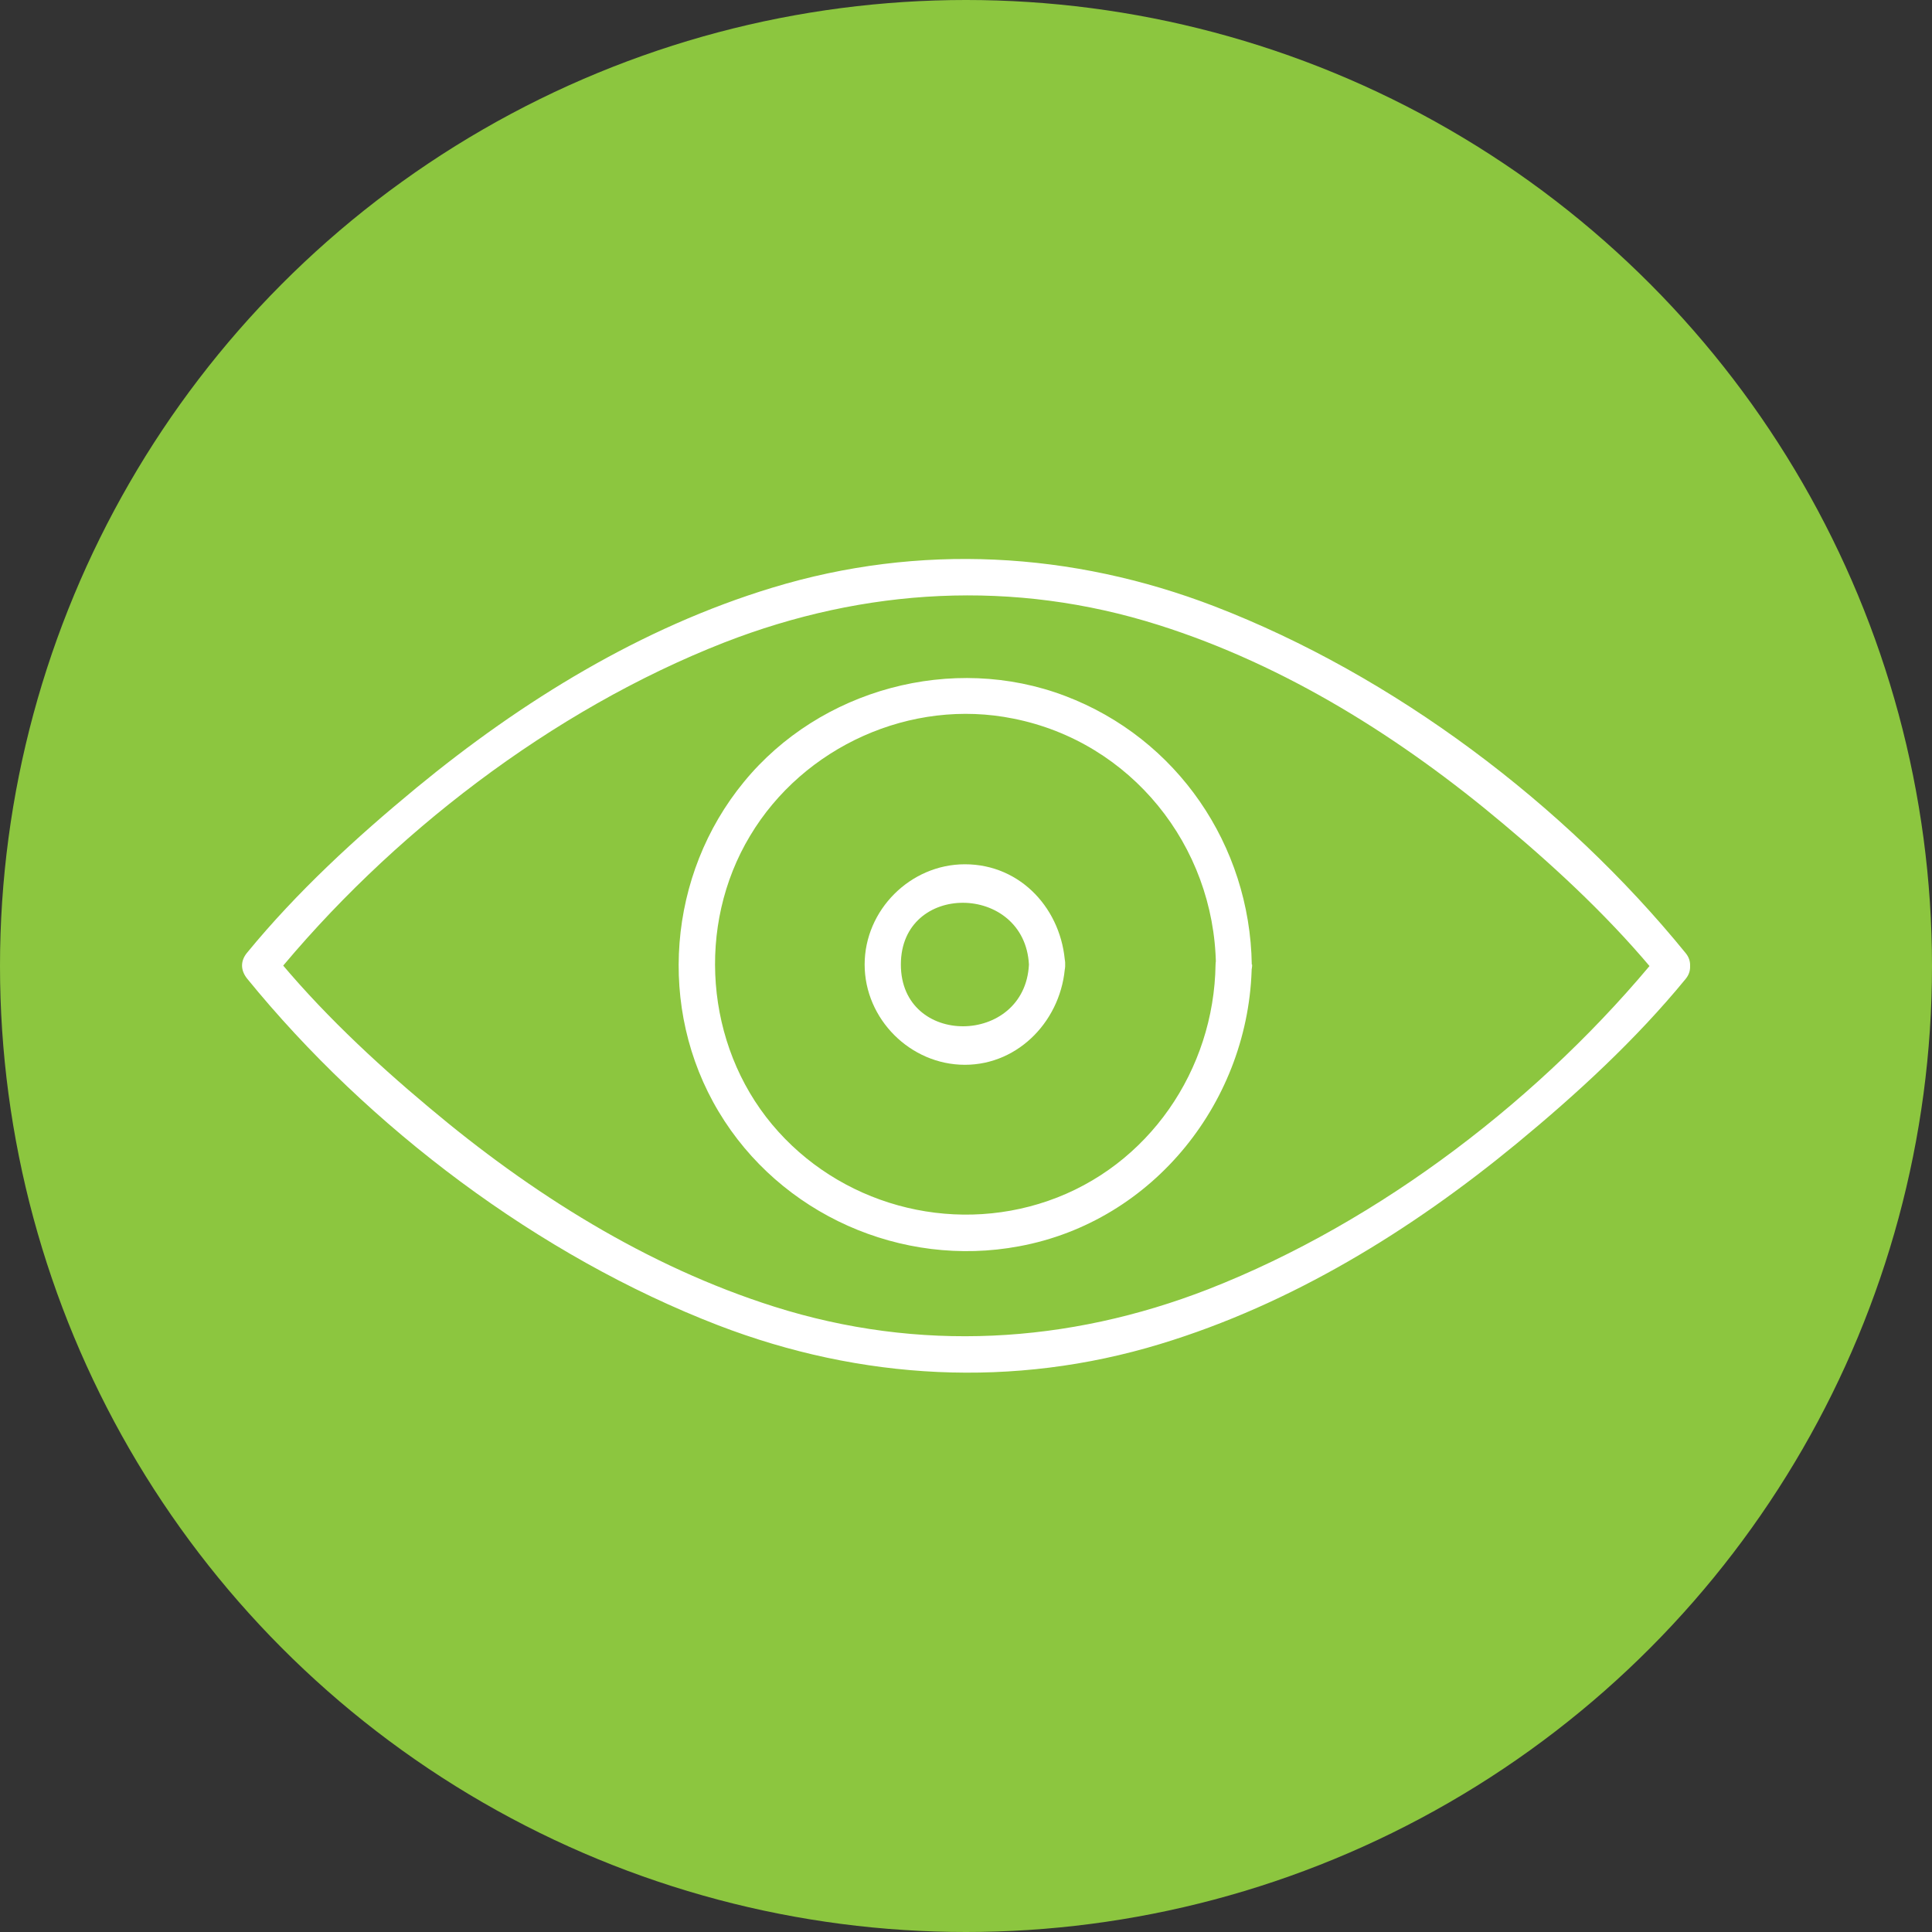
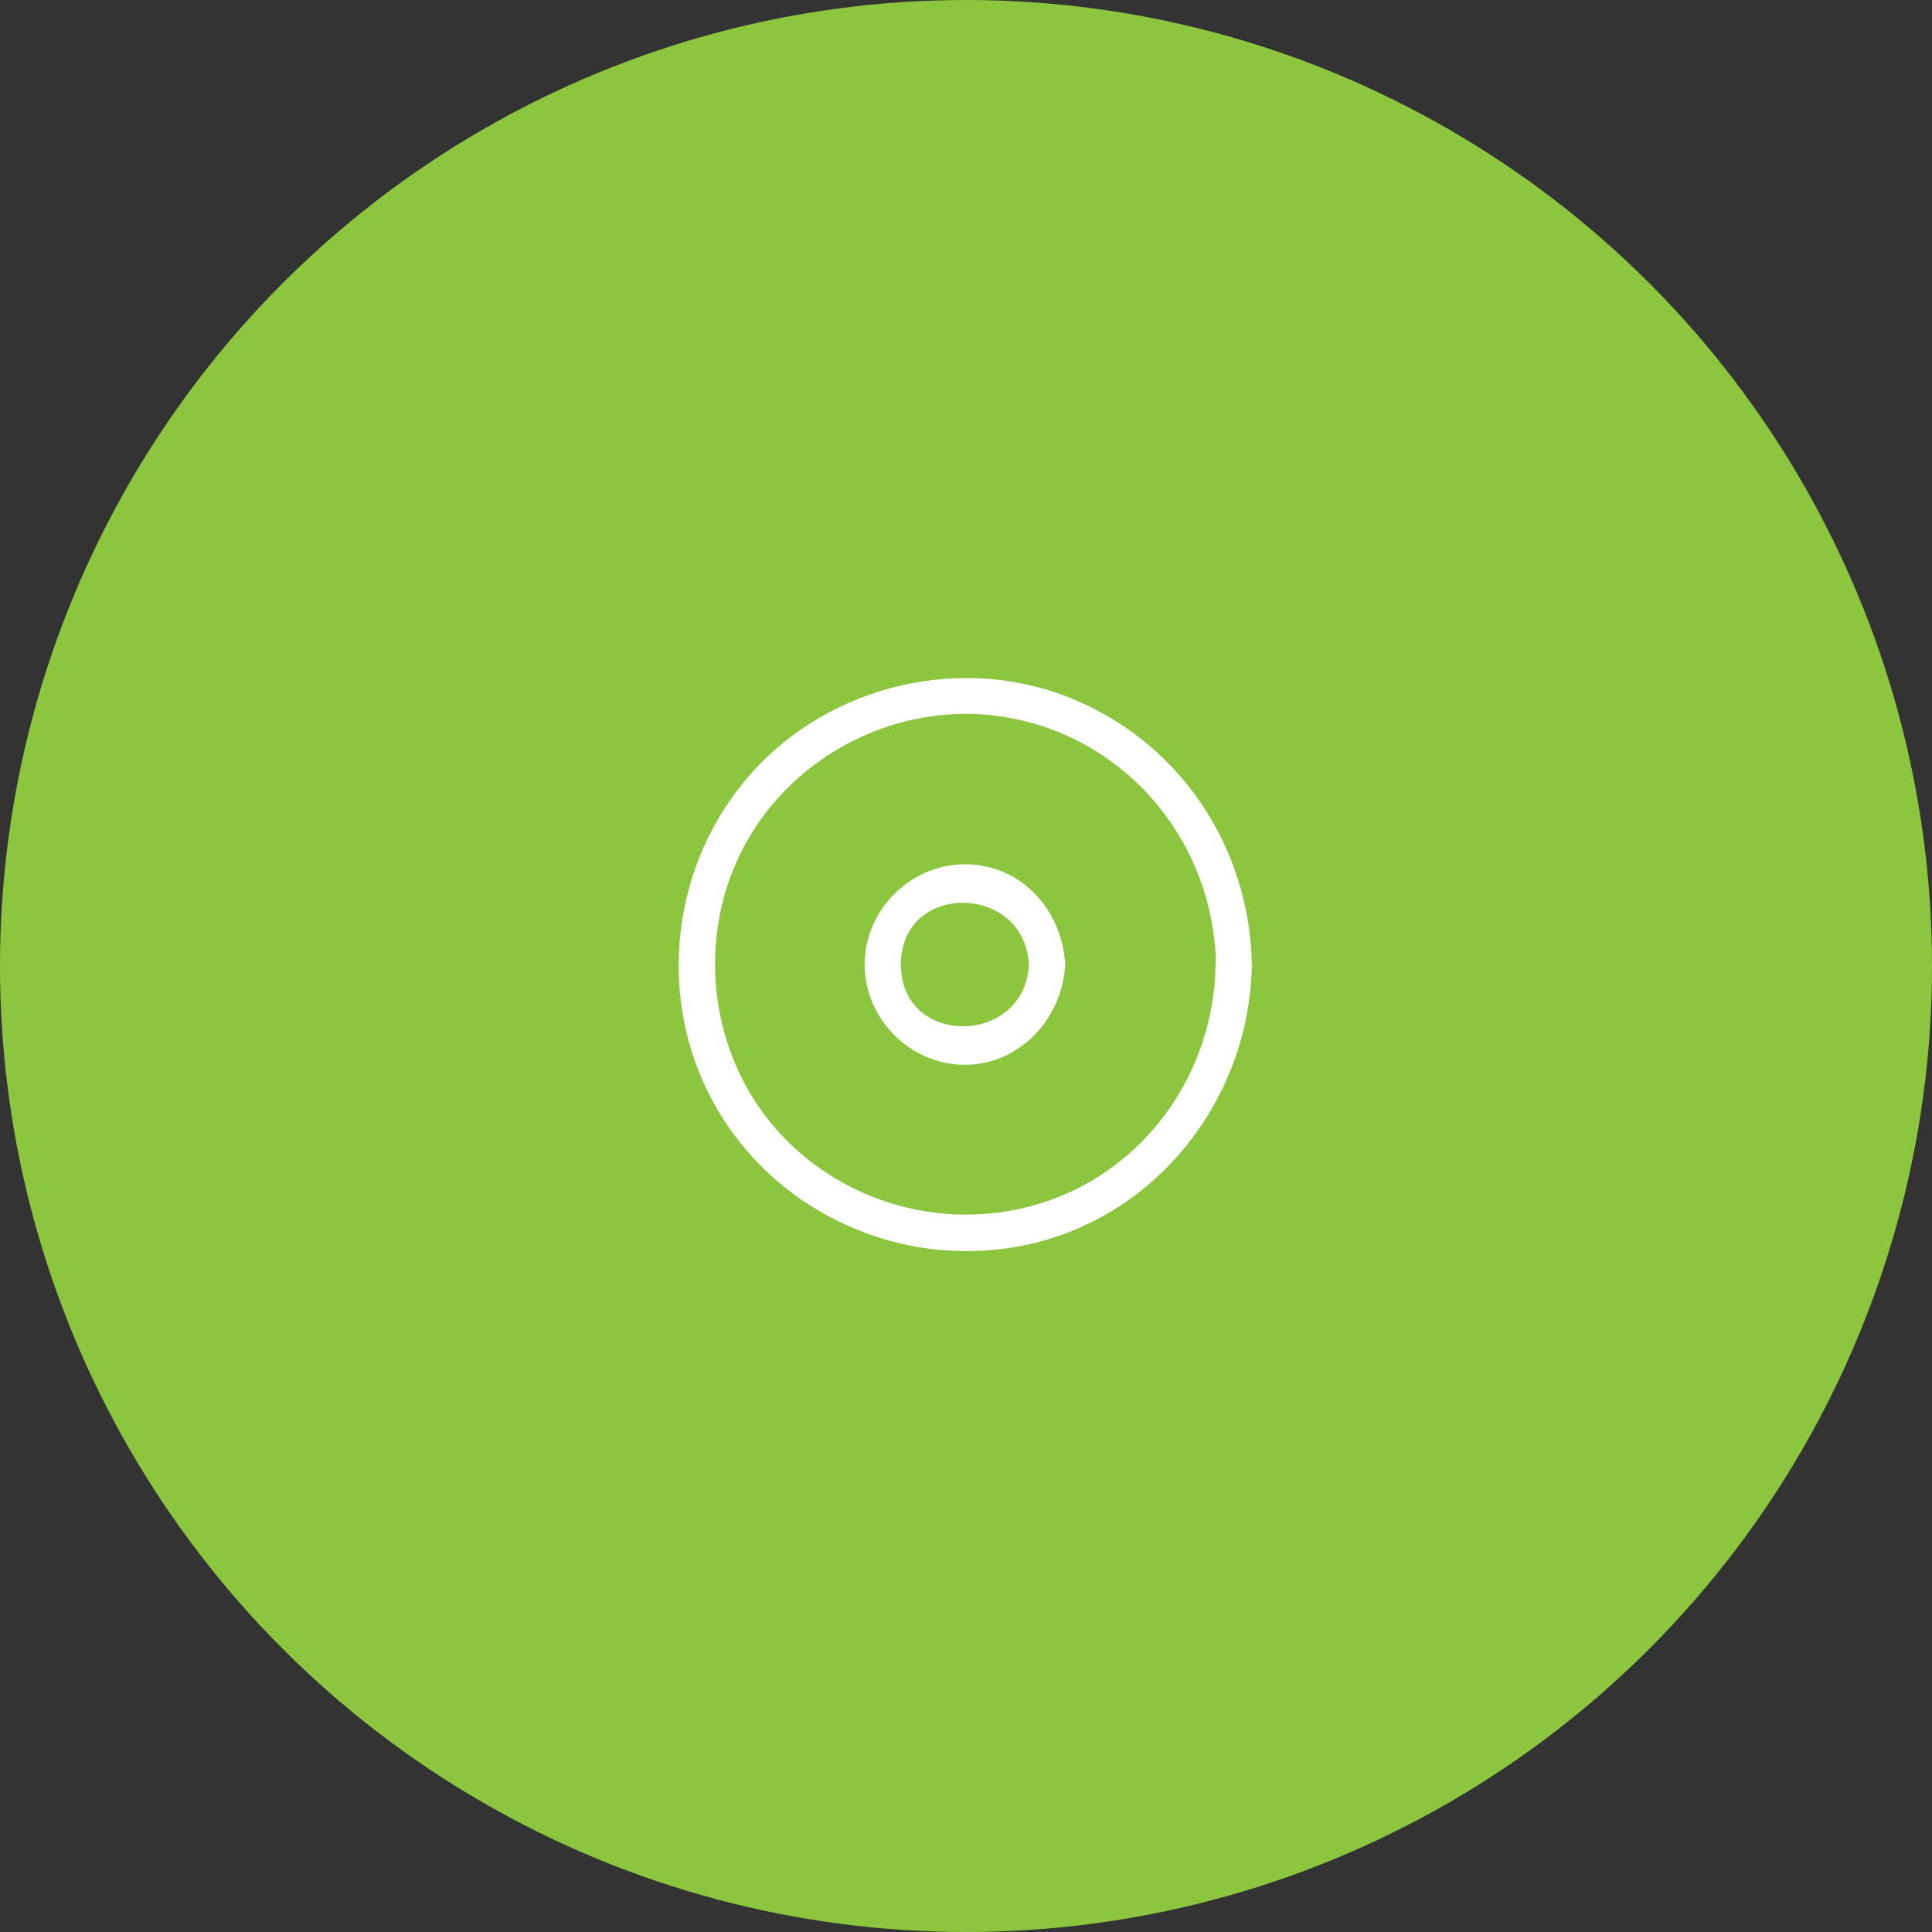
<svg xmlns="http://www.w3.org/2000/svg" id="Layer_2" viewBox="0 0 52.8 52.8">
  <rect x="0" y="0" width="52.8" height="52.8" fill="#333333" stroke="none" />
  <defs>
    <style>
      .cls-1 {
        fill: #8cc63f;
      }

      .cls-2 {
        fill: #fff;
      }
    </style>
  </defs>
  <g id="Layer_1-2" data-name="Layer_1">
    <g>
      <circle class="cls-1" cx="26.4" cy="26.4" r="26.4" />
      <g>
-         <path class="cls-2" d="M46.07,26.05c-3.32-4.08-7.98-7.59-12.88-9.48-3.9-1.5-8.07-1.73-12.08-.51-3.59,1.09-6.85,3.1-9.73,5.47-1.65,1.36-3.27,2.85-4.63,4.51-.18.22-.18.47,0,.7,3.32,4.08,7.98,7.59,12.88,9.48,3.9,1.5,8.07,1.73,12.08.51,3.59-1.09,6.85-3.1,9.73-5.47,1.65-1.36,3.27-2.85,4.63-4.51.4-.49-.3-1.2-.7-.7-3.19,3.92-7.64,7.34-12.34,9.18-3.85,1.5-7.92,1.73-11.87.48-3.48-1.1-6.65-3.1-9.43-5.44-1.53-1.28-3.02-2.68-4.28-4.23v.7c3.19-3.92,7.64-7.34,12.34-9.18,3.85-1.5,7.92-1.73,11.87-.48,3.48,1.1,6.65,3.1,9.43,5.44,1.53,1.28,3.02,2.68,4.28,4.23.4.5,1.1-.21.7-.7Z" />
        <path class="cls-2" d="M34.21,26.36c-.05-3.26-2.04-6.18-5.1-7.34-3.08-1.17-6.7-.19-8.78,2.35-2.08,2.53-2.38,6.19-.69,9.01,1.68,2.81,5,4.28,8.21,3.68,3.69-.68,6.31-4,6.36-7.7,0-.64-.98-.64-.99,0-.04,2.88-1.83,5.51-4.58,6.46-2.69.93-5.72.09-7.54-2.09s-2.08-5.43-.6-7.89c1.46-2.44,4.4-3.77,7.2-3.2,3.21.64,5.48,3.47,5.53,6.72,0,.64,1,.64.99,0Z" />
        <path class="cls-2" d="M29.11,26.36c-.08-1.49-1.2-2.74-2.74-2.74-1.49,0-2.74,1.25-2.74,2.74s1.25,2.74,2.74,2.74,2.66-1.25,2.74-2.74c.03-.64-.96-.64-.99,0-.11,2.23-3.5,2.27-3.5,0,0-2.27,3.38-2.23,3.5,0,.03.64,1.02.64.99,0Z" />
      </g>
    </g>
  </g>
</svg>